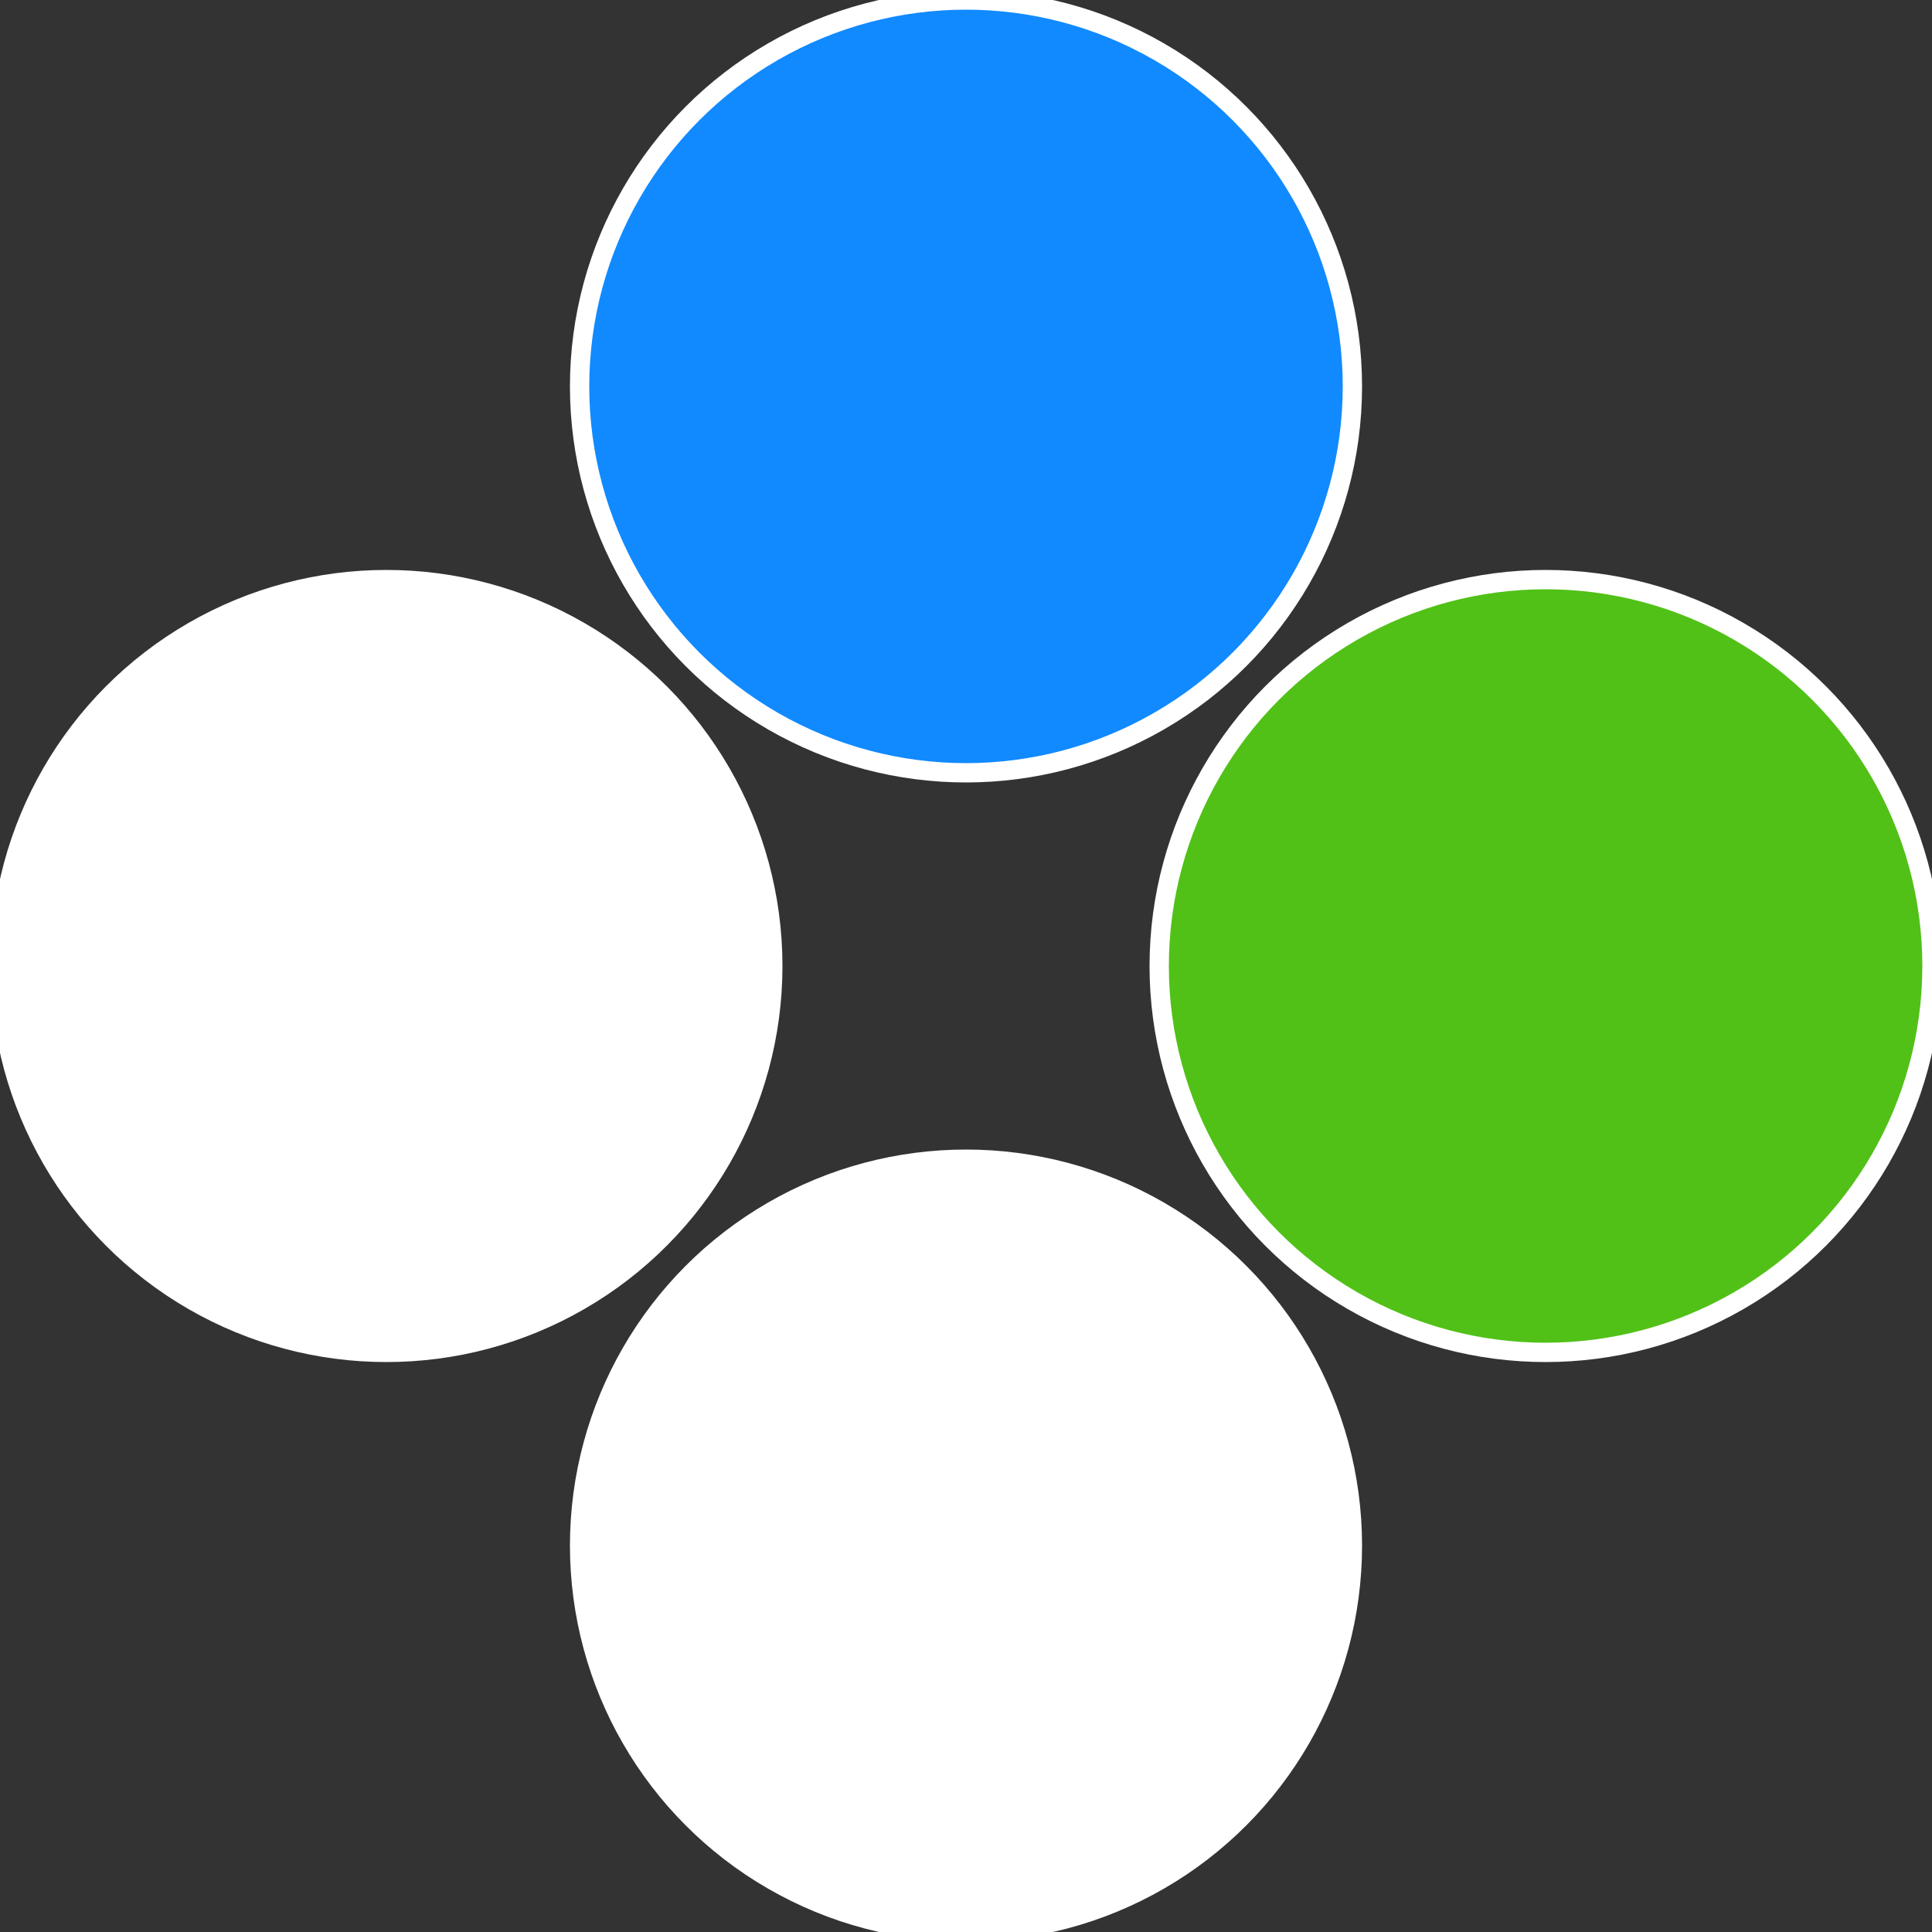
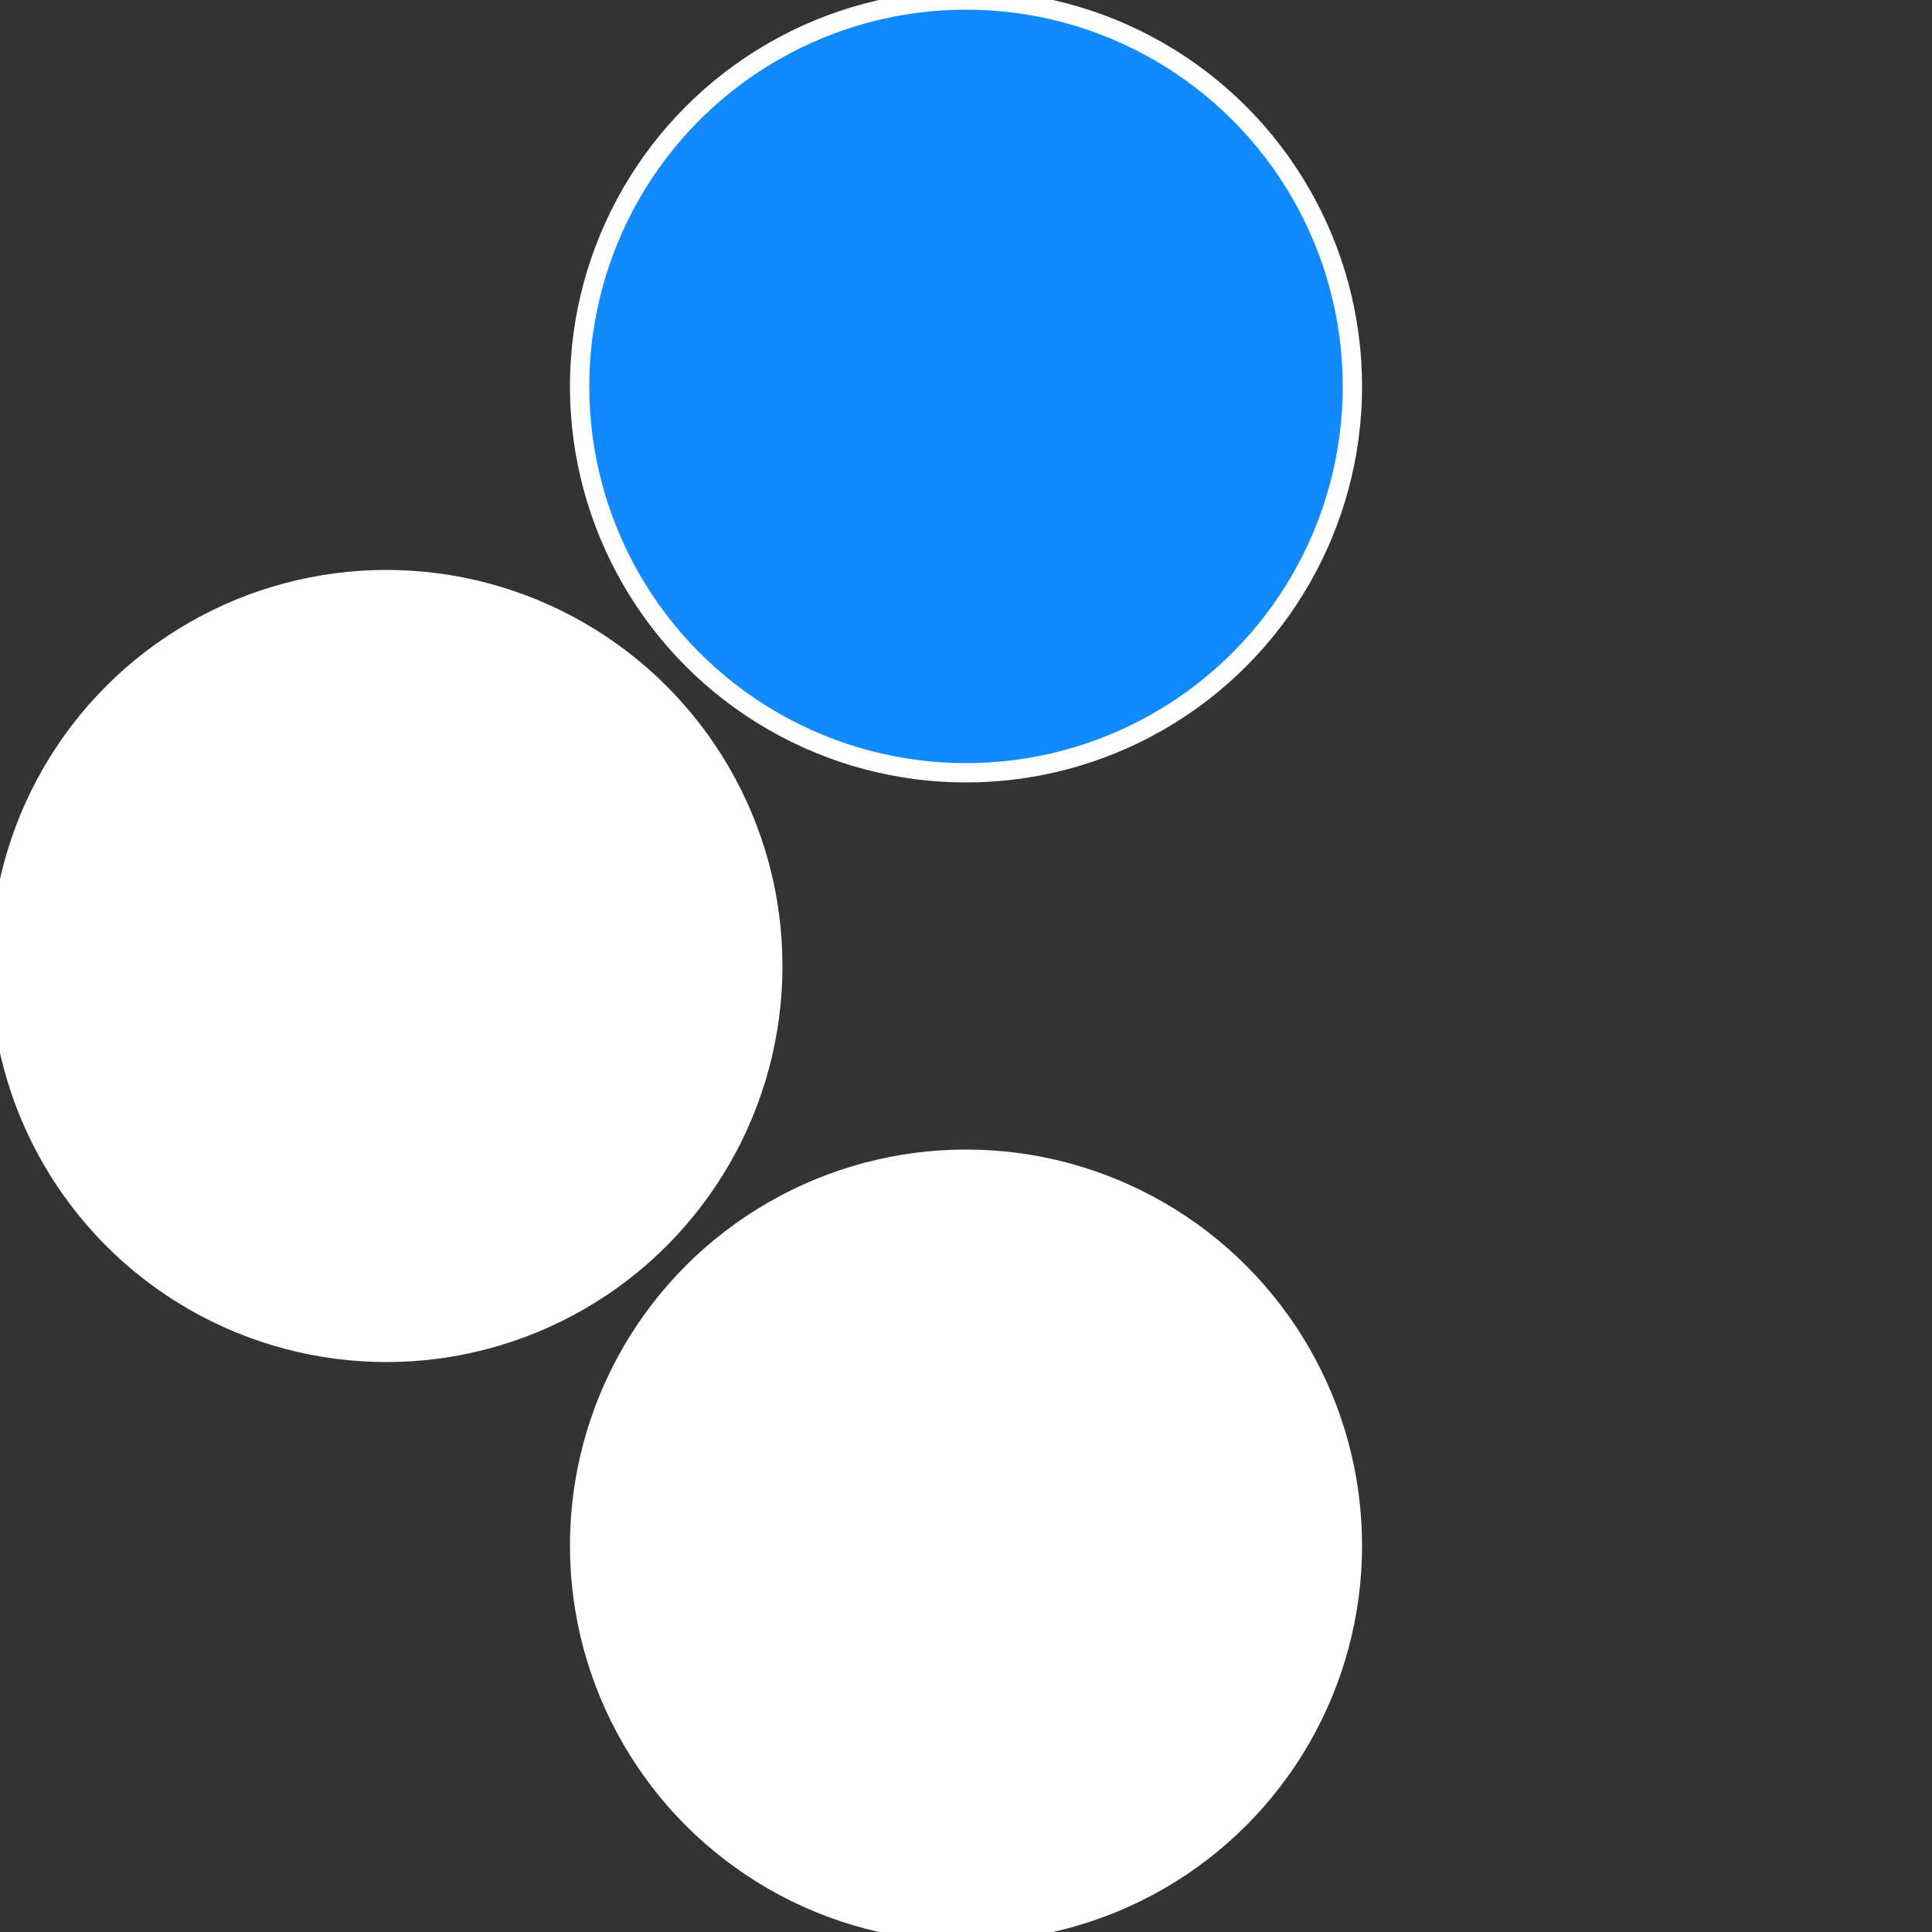
<svg xmlns="http://www.w3.org/2000/svg" width="500" height="500" viewBox="-1 -1 2 2">
  <rect x="-1" y="-1" width="2" height="2" fill="#333333" stroke="none" />
-   <circle cx="0.6" cy="0" r="0.4" fill="#51c118affffffffffffefa5" stroke="#fff" stroke-width="1%" />
  <circle cx="3.6739403974421E-17" cy="0.6" r="0.4" fill="#ffffffffffffefa5118afffffffffffffc13" stroke="#fff" stroke-width="1%" />
  <circle cx="-0.6" cy="7.3478807948841E-17" r="0.4" fill="#fffffffffffffc13ffffffffffffefa5118a" stroke="#fff" stroke-width="1%" />
  <circle cx="-1.1021821192326E-16" cy="-0.6" r="0.4" fill="#118affffffffffffefa551c" stroke="#fff" stroke-width="1%" />
</svg>